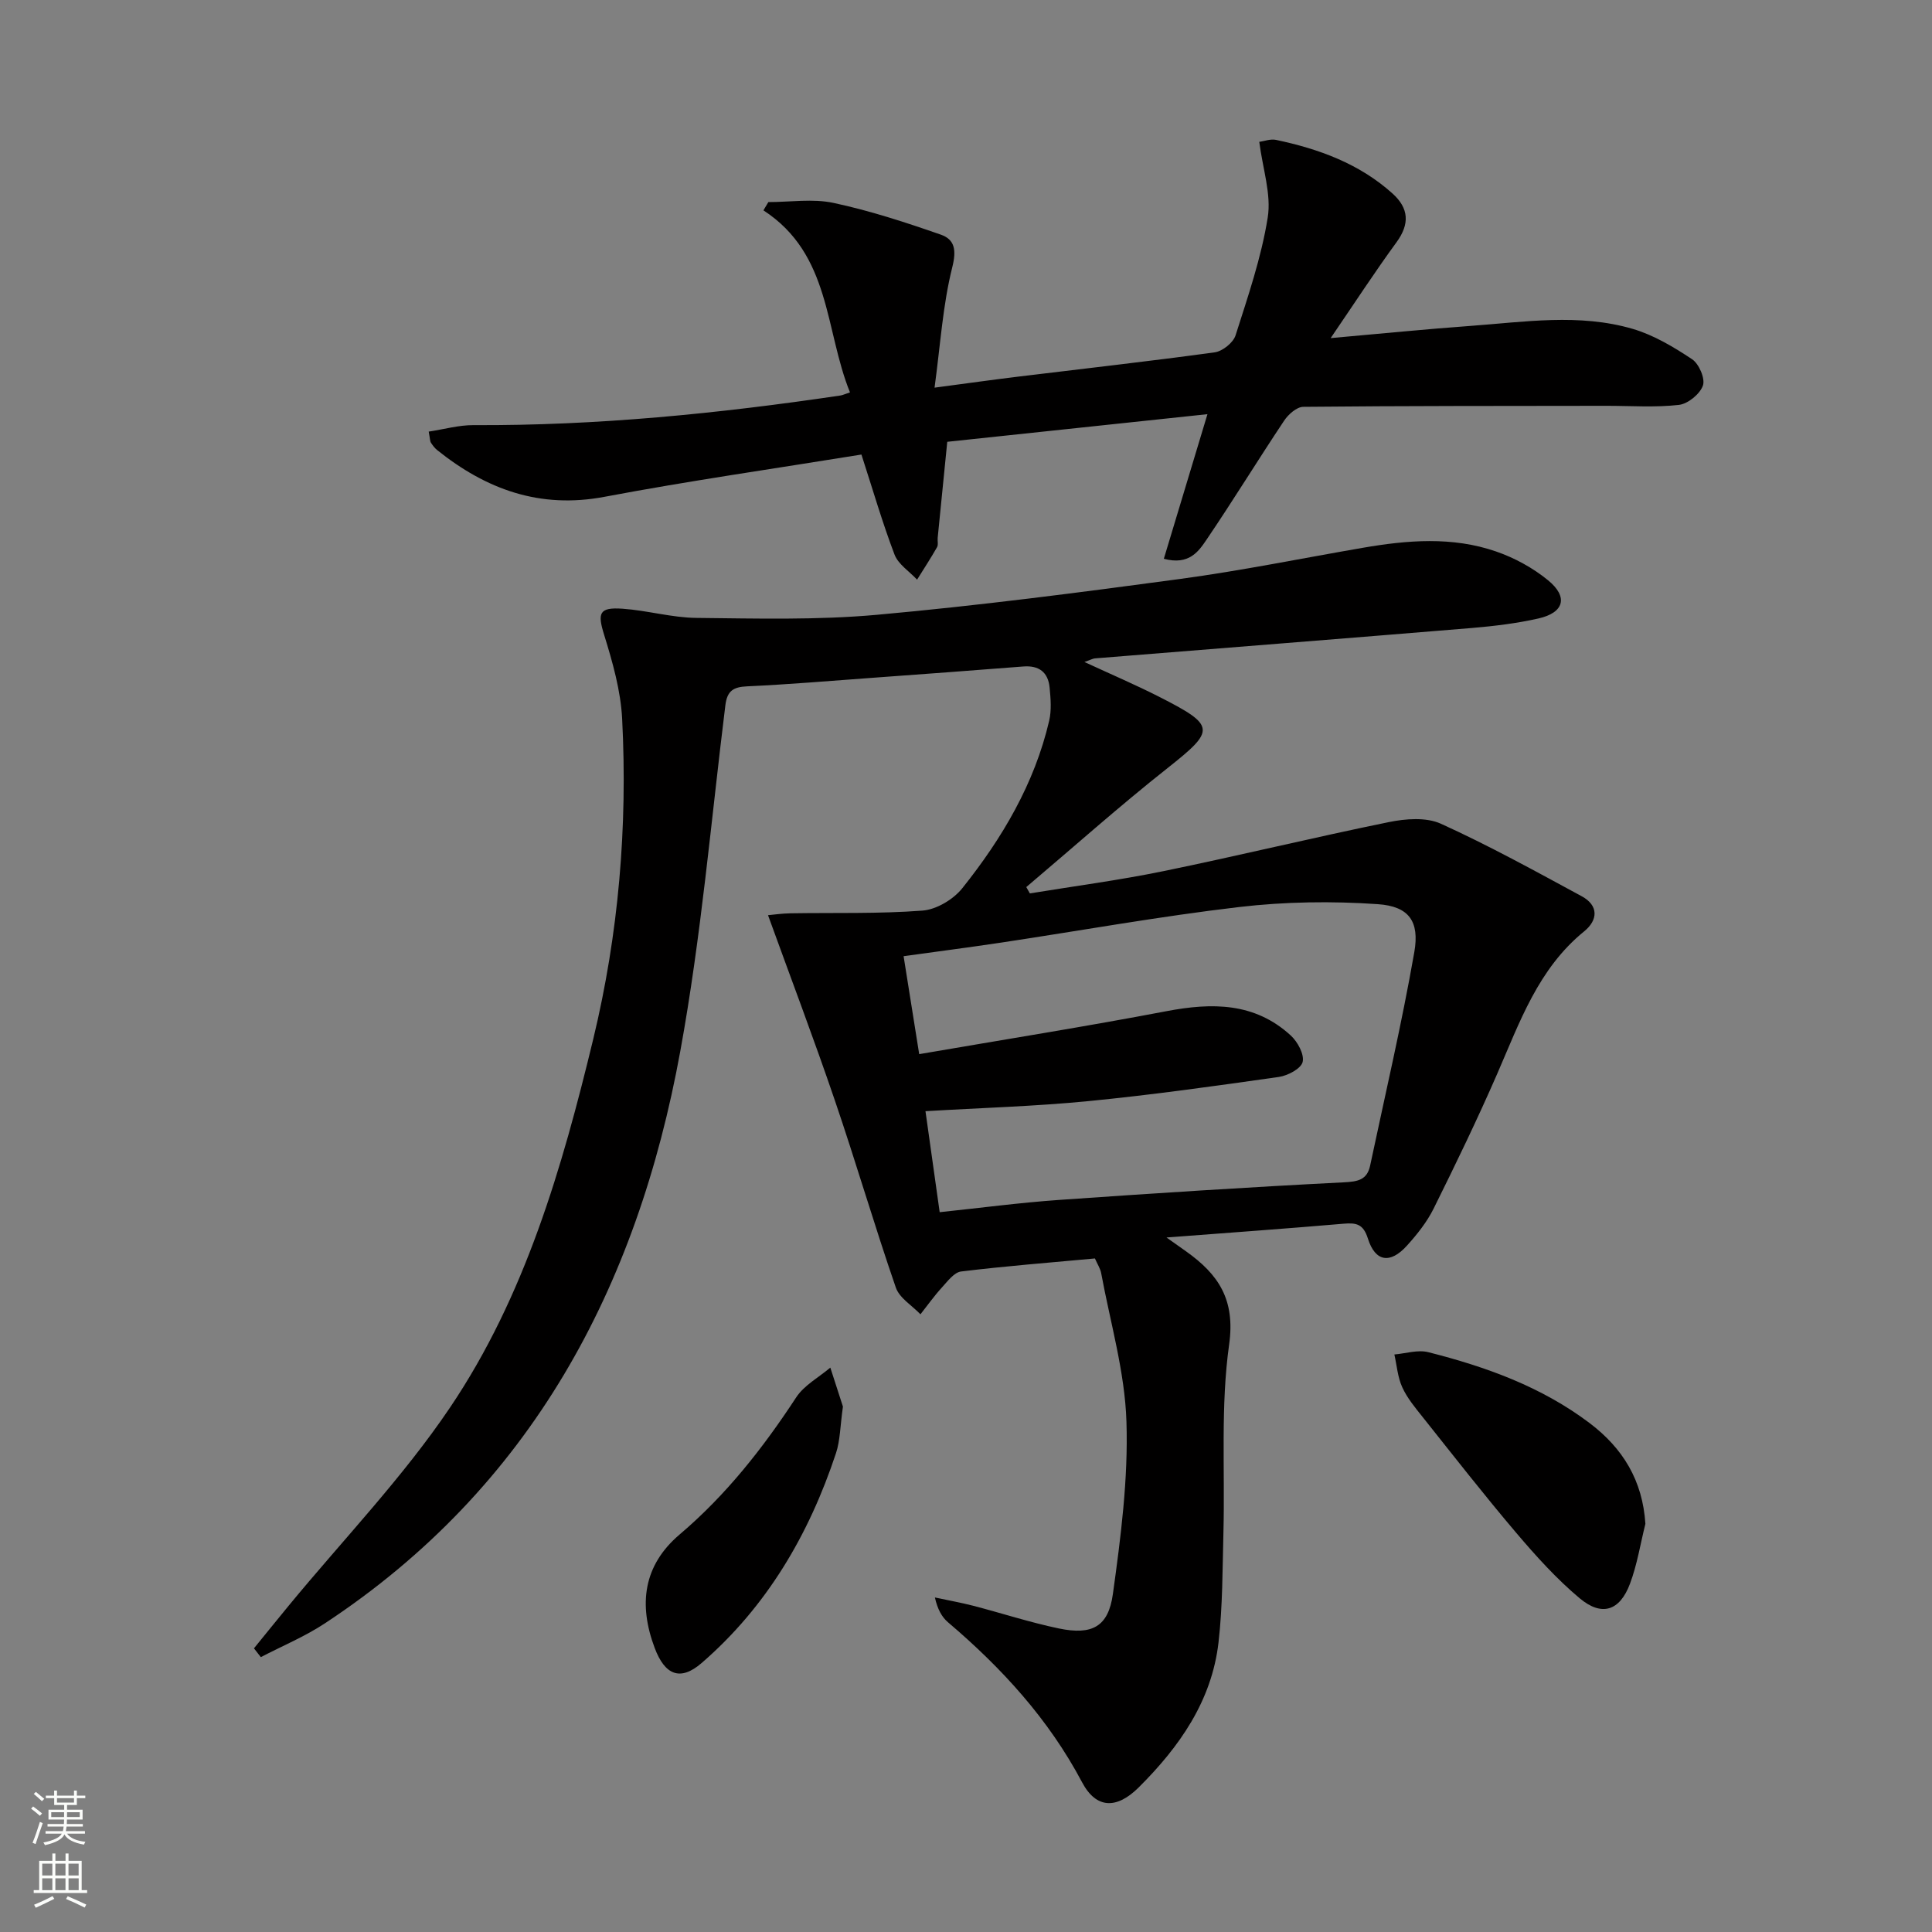
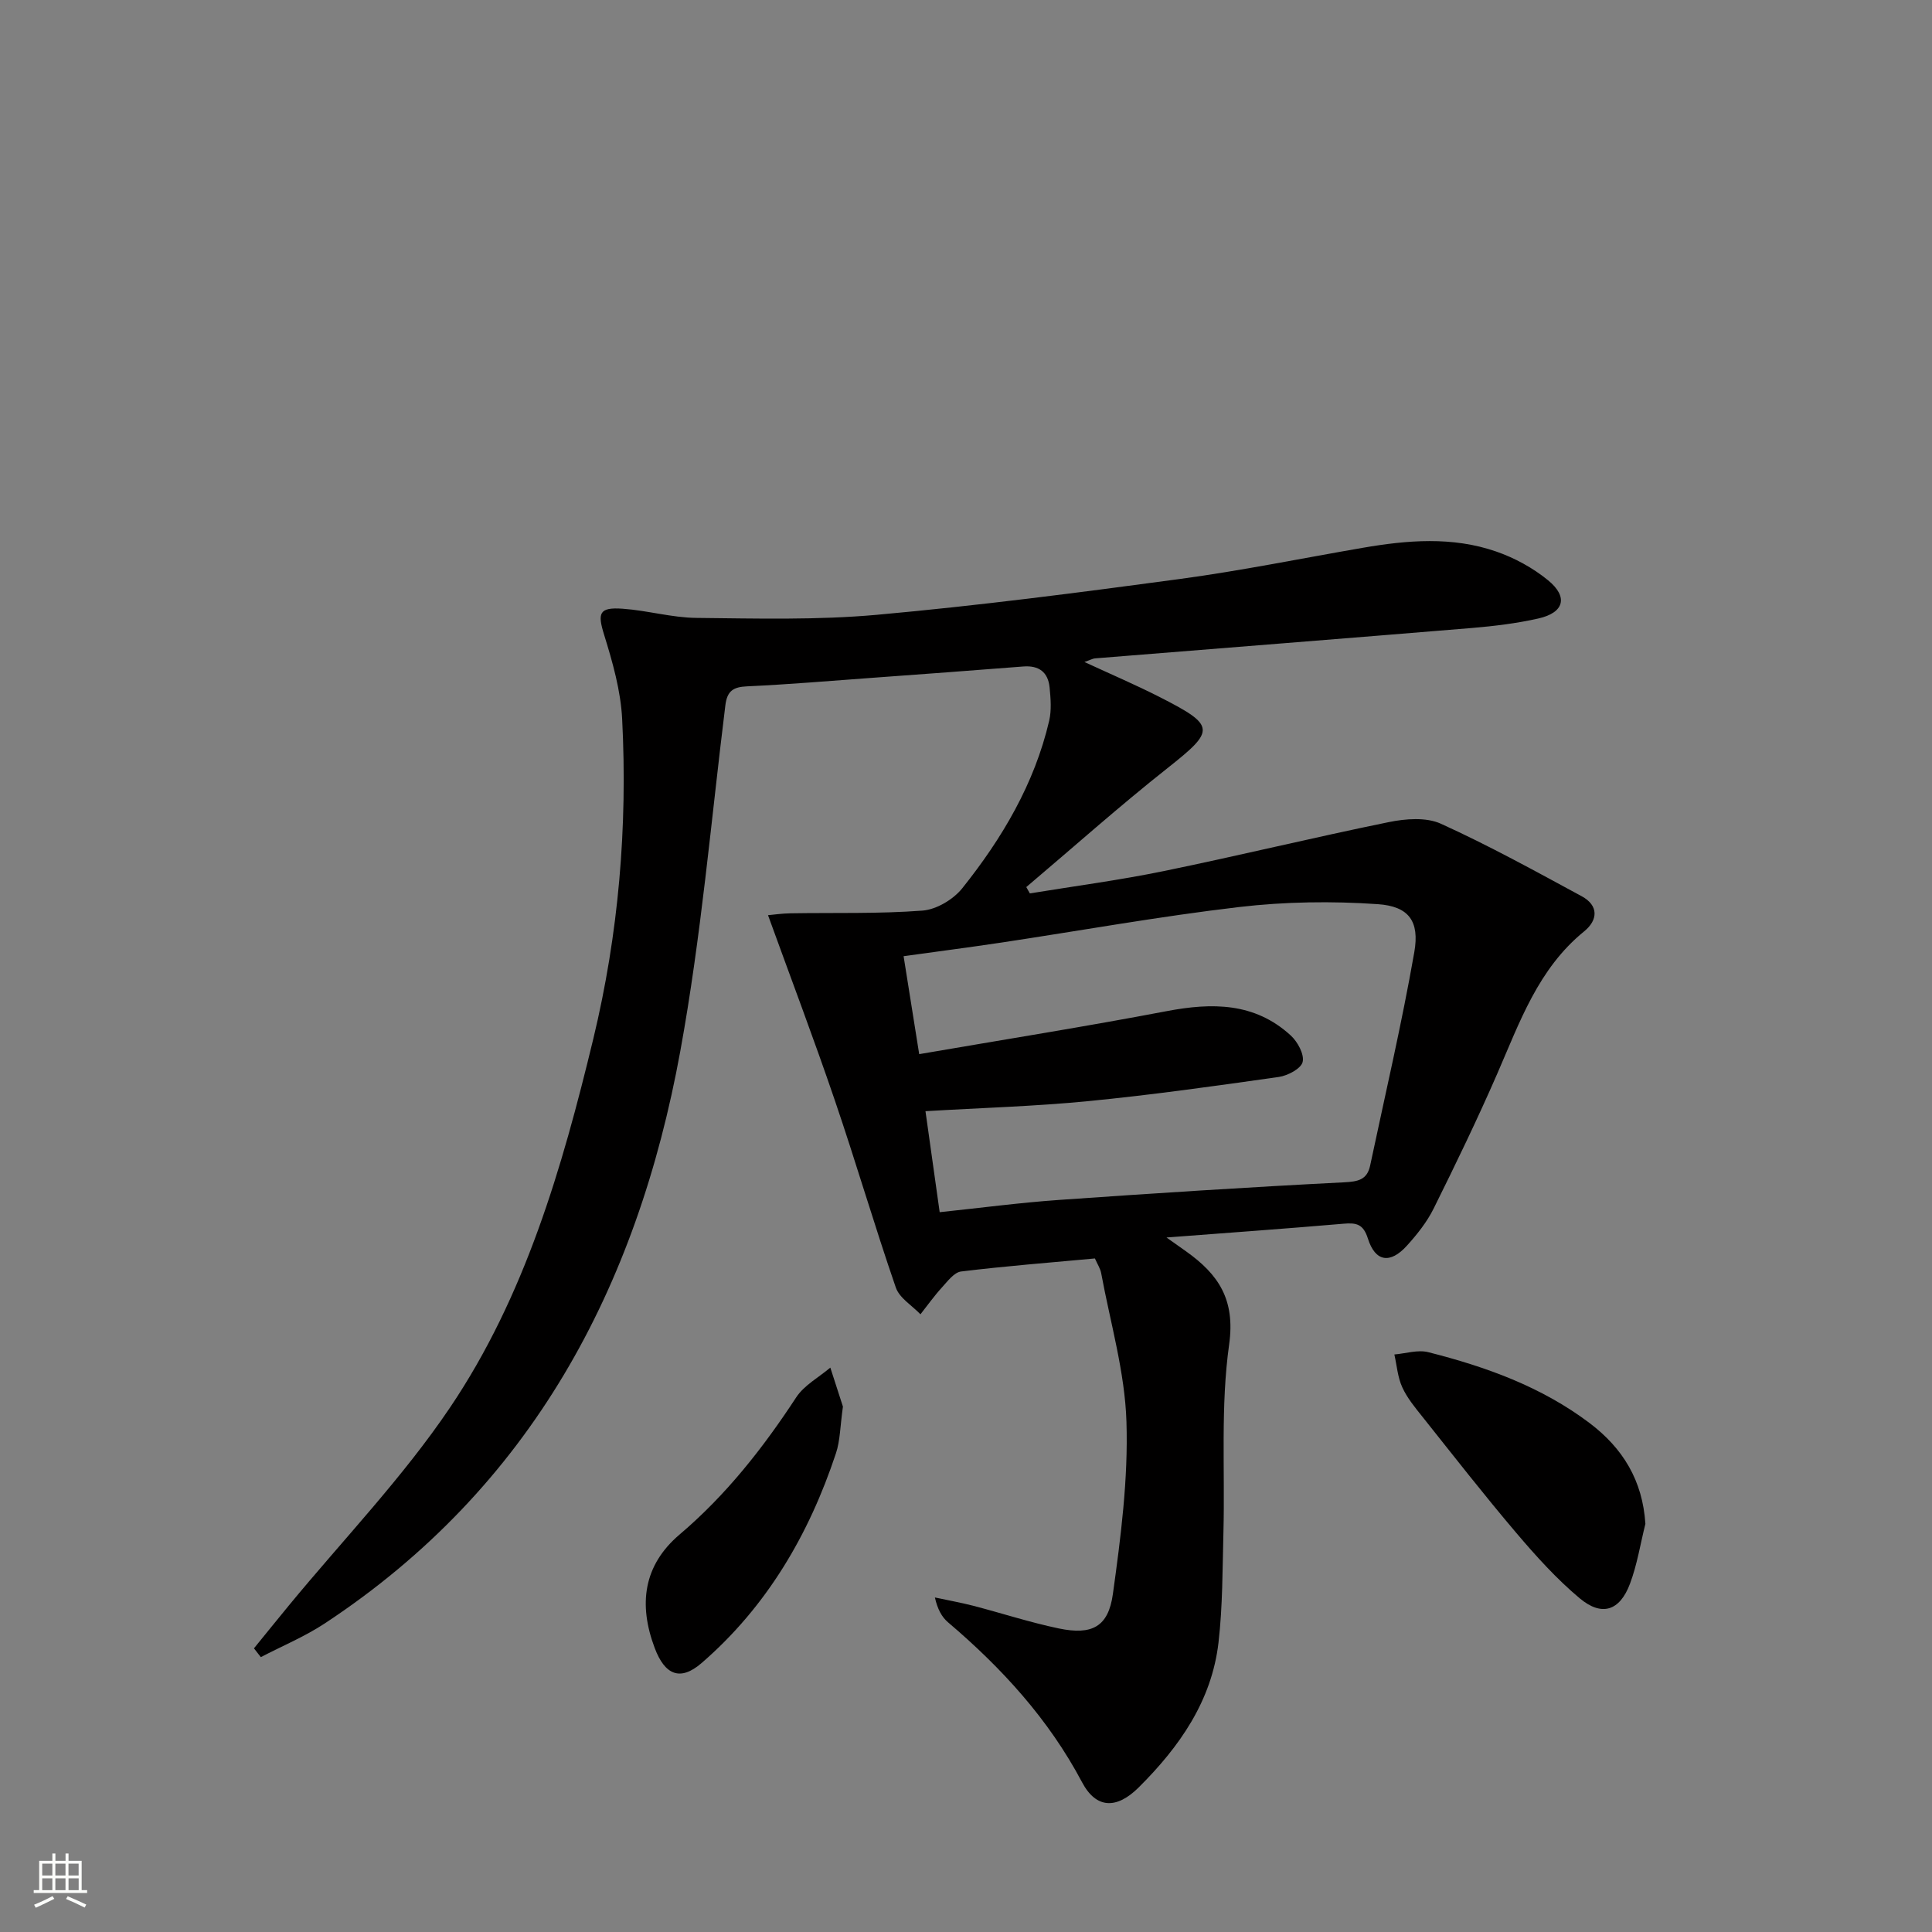
<svg xmlns="http://www.w3.org/2000/svg" enable-background="new 0 0 400 400" viewBox="0 0 400 400">
  <rect x="0" y="0" width="400" height="400" fill="#808080" stroke="none" />
  <g fill="#010000">
    <path d="m226.69 260.55c-9.55.88-18.65 1.59-27.71 2.7-1.44.18-2.79 2.02-3.96 3.3-1.6 1.75-2.98 3.7-4.45 5.56-1.75-1.83-4.35-3.36-5.1-5.54-4.44-12.86-8.25-25.94-12.65-38.82-4.32-12.68-9.08-25.22-13.81-38.27.97-.08 2.81-.36 4.66-.39 9.11-.15 18.25.13 27.32-.56 2.89-.22 6.39-2.31 8.24-4.63 8.25-10.33 14.94-21.61 17.99-34.67.51-2.19.31-4.61.09-6.89-.31-3.17-2.21-4.61-5.46-4.35-10.44.82-20.88 1.59-31.32 2.35-8.62.63-17.23 1.36-25.86 1.76-2.86.13-4.12.94-4.49 3.91-2.96 23.89-5.01 47.96-9.33 71.61-8.92 48.94-30.87 90.32-73.59 118.48-4.15 2.74-8.83 4.68-13.26 6.99-.47-.61-.95-1.21-1.42-1.82 2.41-2.96 4.81-5.94 7.24-8.89 11.21-13.61 23.56-26.44 33.37-40.99 15.5-22.99 23.17-49.51 29.63-76.24 5.26-21.79 7.13-43.96 5.99-66.31-.3-5.85-1.97-11.73-3.72-17.37-1.41-4.53-1.1-5.79 3.83-5.44 5.12.36 10.18 1.85 15.28 1.9 12.44.13 24.96.47 37.33-.64 21-1.89 41.94-4.61 62.84-7.43 12.65-1.71 25.18-4.27 37.76-6.44 9.25-1.6 18.56-2.37 27.59.75 3.84 1.32 7.65 3.4 10.79 5.97 4.23 3.46 3.32 6.71-2 7.91-4.52 1.02-9.17 1.58-13.79 1.97-26 2.15-52.01 4.19-78.02 6.29-.46.04-.89.3-2.18.75 5.6 2.59 10.65 4.75 15.53 7.23 11.72 5.97 11.6 6.88 1.67 14.74-9.99 7.9-19.51 16.4-29.24 24.63.25.44.5.88.74 1.31 9.23-1.51 18.51-2.73 27.66-4.61 15.59-3.2 31.06-6.97 46.65-10.15 3.47-.71 7.74-1.05 10.78.33 9.94 4.51 19.53 9.8 29.15 15.01 3.54 1.91 3.42 4.93.51 7.29-9.51 7.73-13.33 18.79-17.98 29.46-4.11 9.43-8.6 18.72-13.18 27.94-1.39 2.79-3.42 5.34-5.53 7.67-3.46 3.82-6.55 3.35-8.07-1.48-.96-3.04-2.41-3.3-5.08-3.07-11.75 1.01-23.52 1.85-36.62 2.85 1.98 1.4 3.05 2.15 4.11 2.91 6.61 4.72 10.17 9.89 8.86 19.24-1.79 12.74-.85 25.86-1.18 38.82-.2 7.63-.15 15.31-1.02 22.87-1.4 12.12-8.09 21.62-16.52 30.01-4.55 4.53-8.8 4.48-11.74-1.08-6.92-13.06-16.6-23.63-27.73-33.09-1.31-1.11-2.19-2.74-2.73-5.15 2.64.57 5.3 1.04 7.91 1.71 5.93 1.54 11.78 3.46 17.78 4.71 6.81 1.41 10.22-.32 11.16-7.13 1.64-11.81 3.19-23.81 2.81-35.67-.32-10.3-3.34-20.51-5.23-30.75-.18-.97-.76-1.84-1.3-3.06zm-36.38-42.3c17.62-3.03 34.46-5.71 51.22-8.9 9.4-1.79 18.22-1.82 25.69 5.02 1.43 1.3 2.85 3.91 2.48 5.49-.32 1.38-3.08 2.85-4.93 3.11-13.13 1.87-26.28 3.72-39.48 5.01-11.03 1.08-22.13 1.39-33.68 2.08 1 7.13 1.93 13.77 2.94 20.91 8.49-.89 16.52-1.96 24.59-2.53 19.67-1.38 39.36-2.65 59.06-3.65 2.92-.15 4.83-.48 5.47-3.46 3.12-14.73 6.56-29.4 9.15-44.22 1.11-6.37-1.13-9.47-7.54-9.91-9.52-.66-19.24-.52-28.72.59-16.45 1.93-32.79 4.88-49.18 7.35-6.66 1-13.34 1.86-20.3 2.83 1.05 6.66 2.01 12.66 3.23 20.28z" />
-     <path d="m88.76 89.36c3.23-.49 6.24-1.36 9.26-1.34 25.5.13 50.77-2.4 75.95-6.13.48-.07.93-.3 2.01-.65-5.25-12.96-3.91-28.57-17.92-37.69.34-.57.68-1.14 1.02-1.71 4.51 0 9.18-.75 13.49.17 7.54 1.61 14.93 4.03 22.22 6.57 2.88 1.01 3.27 3.17 2.36 6.79-1.95 7.76-2.44 15.89-3.66 24.89 6.77-.9 12.11-1.65 17.46-2.3 13.51-1.65 27.04-3.16 40.53-5.01 1.62-.22 3.85-2 4.33-3.52 2.56-8.04 5.34-16.12 6.66-24.4.77-4.83-1.04-10.07-1.75-15.66 1.03-.14 2.32-.65 3.46-.41 8.87 1.87 17.24 4.91 24.12 11.1 3.39 3.05 3.61 6.29.83 10.1-4.48 6.13-8.62 12.5-13.63 19.84 10.56-.93 19.72-1.86 28.89-2.52 11.23-.82 22.57-2.63 33.64.61 4.36 1.28 8.47 3.74 12.29 6.28 1.44.95 2.76 4.02 2.25 5.46-.62 1.76-3.11 3.79-4.98 4-4.92.56-9.95.19-14.94.19-20.94.03-41.88 0-62.82.21-1.35.01-3.1 1.56-3.96 2.86-5.44 8.15-10.56 16.52-16.06 24.63-1.65 2.42-3.6 5.36-8.85 3.97 2.96-9.82 5.85-19.38 9.03-29.94-18.07 1.92-35.73 3.8-53.87 5.72-.67 6.72-1.33 13.29-1.98 19.86-.07.66.16 1.46-.14 1.97-1.3 2.28-2.74 4.48-4.13 6.71-1.6-1.72-3.9-3.17-4.67-5.2-2.52-6.61-4.49-13.43-6.85-20.7-17.89 2.9-35.62 5.43-53.2 8.75-13.39 2.53-24.5-1.54-34.67-9.7-.51-.41-.9-.97-1.27-1.51-.18-.28-.15-.67-.45-2.29z" />
    <path d="m340.66 315.5c-1.04 4.15-1.7 8.44-3.2 12.42-2.11 5.6-5.82 6.82-10.4 2.99-4.8-4.02-9.06-8.75-13.13-13.54-6.66-7.84-13-15.97-19.41-24.02-1.55-1.94-3.19-3.91-4.2-6.14-.95-2.08-1.12-4.51-1.63-6.78 2.34-.2 4.84-1.02 7-.48 11.94 3.02 23.45 7.15 33.43 14.69 6.87 5.2 10.97 11.87 11.54 20.86z" />
    <path d="m174.52 291.22c-.58 4.11-.57 7.03-1.44 9.65-5.58 16.83-14.32 31.77-27.84 43.46-4.41 3.81-7.59 2.46-9.69-3.13-3.38-8.97-2.4-17.09 5.18-23.52 9.61-8.16 17.25-17.89 24.12-28.38 1.65-2.51 4.67-4.13 7.06-6.15.98 3.04 1.96 6.08 2.61 8.07z" />
  </g>
-   <path d="m6.44 374.46.42-.45c.65.47 1.27.95 1.85 1.44l-.45.49c-.65-.56-1.25-1.06-1.82-1.48m.93 7.33-.63-.26c.55-1.36 1.05-2.8 1.52-4.33.19.1.38.19.59.27-.46 1.29-.95 2.73-1.48 4.32m-.38-10.38.44-.42c.43.34 1.01.82 1.74 1.44l-.49.49c-.53-.51-1.09-1.01-1.69-1.51m2.5.35h1.72v-1.04h.59v1.04h3.52v-1.04h.59v1.04h1.75v.53h-1.75v1.42h-2.03v.97h3.22v2.03h-3.24c0 .35-.01.66-.03.93h3.32v.53h-3.37c-.03.27-.08.58-.15.94h3.96v.53h-3.71c.67.92 1.93 1.48 3.79 1.68-.13.24-.23.44-.29.59-2.13-.38-3.48-1.08-4.04-2.12-.43.97-1.77 1.72-4.03 2.23-.09-.19-.2-.37-.33-.55 2.1-.42 3.37-1.03 3.81-1.83h-3.36v-.53h3.58c.08-.29.13-.61.16-.94h-3.33v-.53h3.39c.02-.27.04-.58.04-.93h-3.23v-2.03h3.25v-.97h-2.07v-1.42h-1.73zm1.12 3.44v1h2.65c.01-.3.02-.44.01-.4v-.25-.35zm1.19-2h3.52v-.91h-3.52zm4.71 2h-2.63v.59c0 .15-.01.28-.01.4h2.64z" fill="#fbfcfa" />
  <path d="m13.56 383.74h.63v1.52h2.72v6.07h1.13v.6h-11.06v-.6h1.13v-6.07h2.73v-1.52h.63v1.52h2.1v-1.52zm-2.69 8.83.38.56c-1.24.63-2.53 1.25-3.85 1.85-.1-.21-.21-.42-.34-.63 1.36-.55 2.63-1.15 3.81-1.78m-2.13-4.27h2.1v-2.45h-2.1zm0 3.04h2.1v-2.46h-2.1zm2.72-3.04h2.1v-2.45h-2.1zm0 3.04h2.1v-2.46h-2.1zm6.07 3.6c-1.41-.71-2.7-1.3-3.86-1.78l.35-.56c1.45.62 2.75 1.19 3.84 1.72zm-1.25-9.09h-2.1v2.45h2.1zm-2.09 5.49h2.1v-2.46h-2.1z" fill="#fbfcfa" />
</svg>